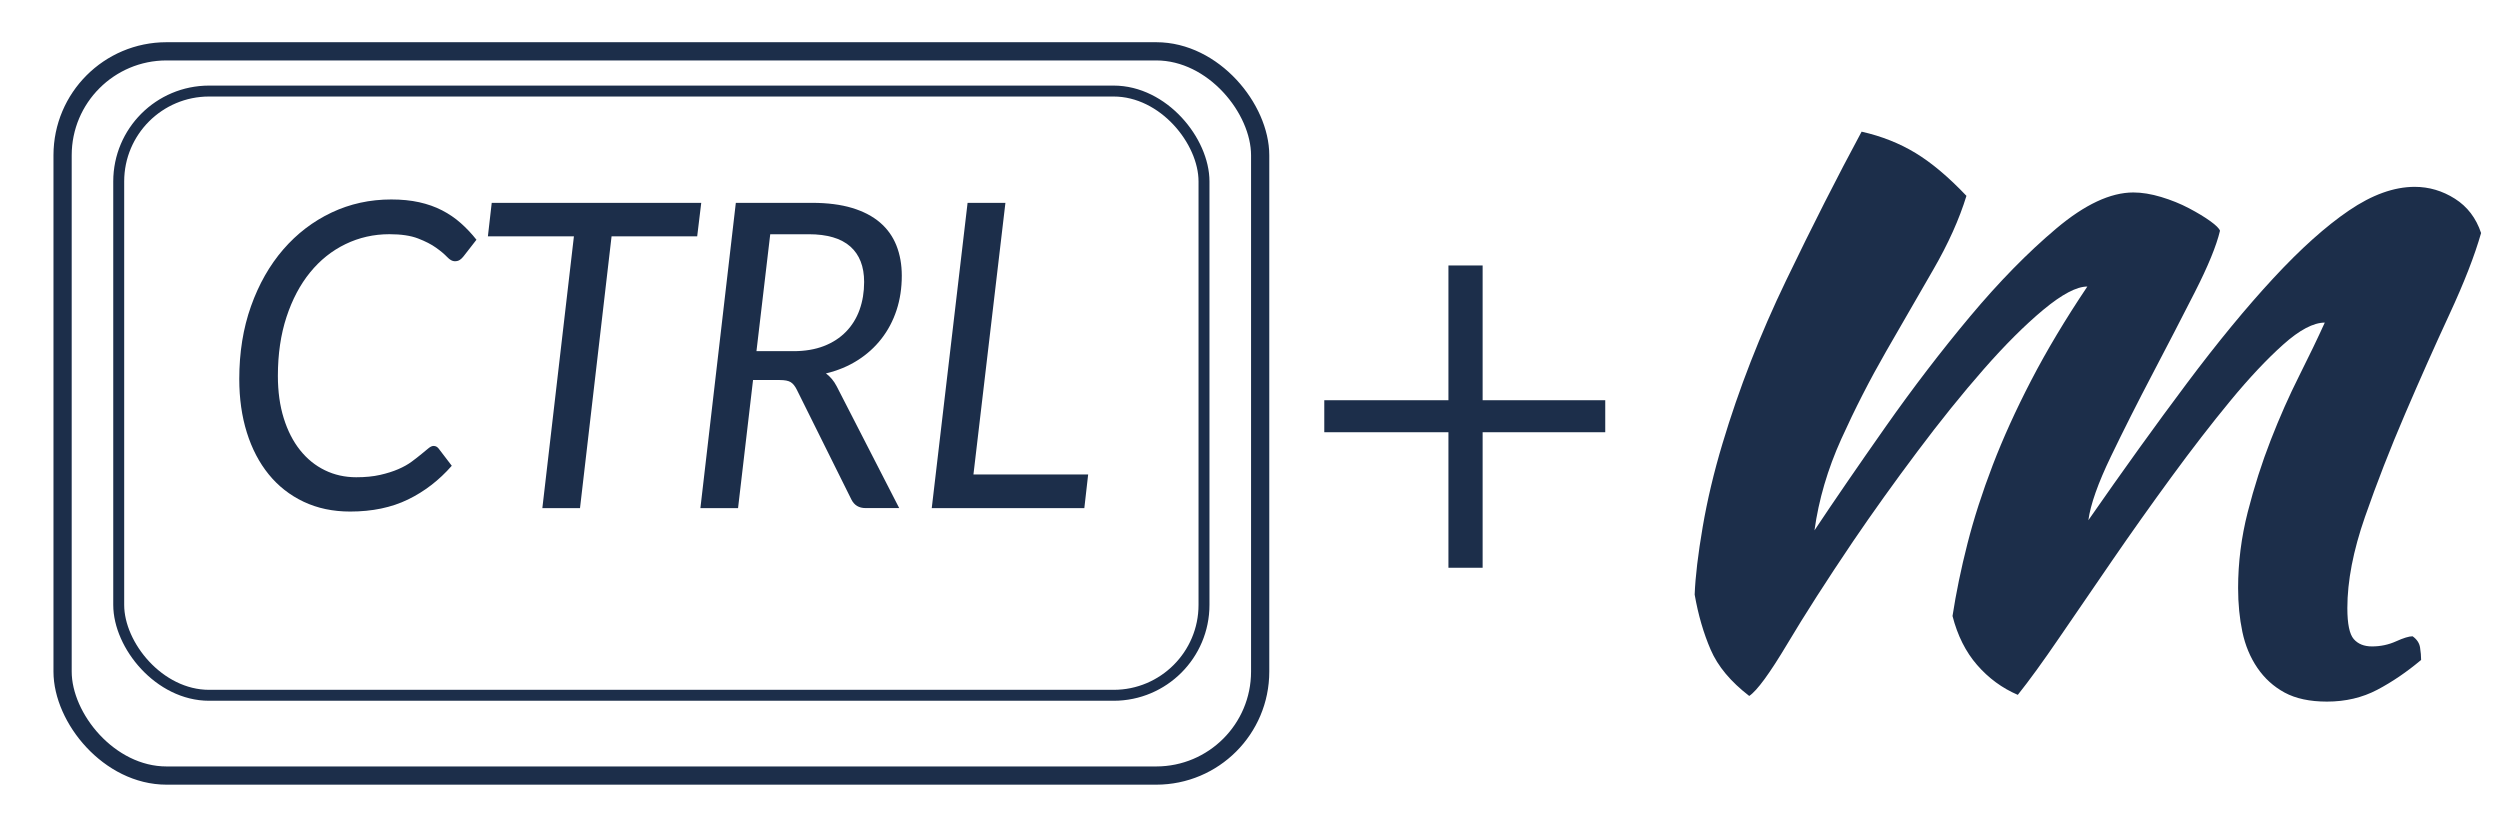
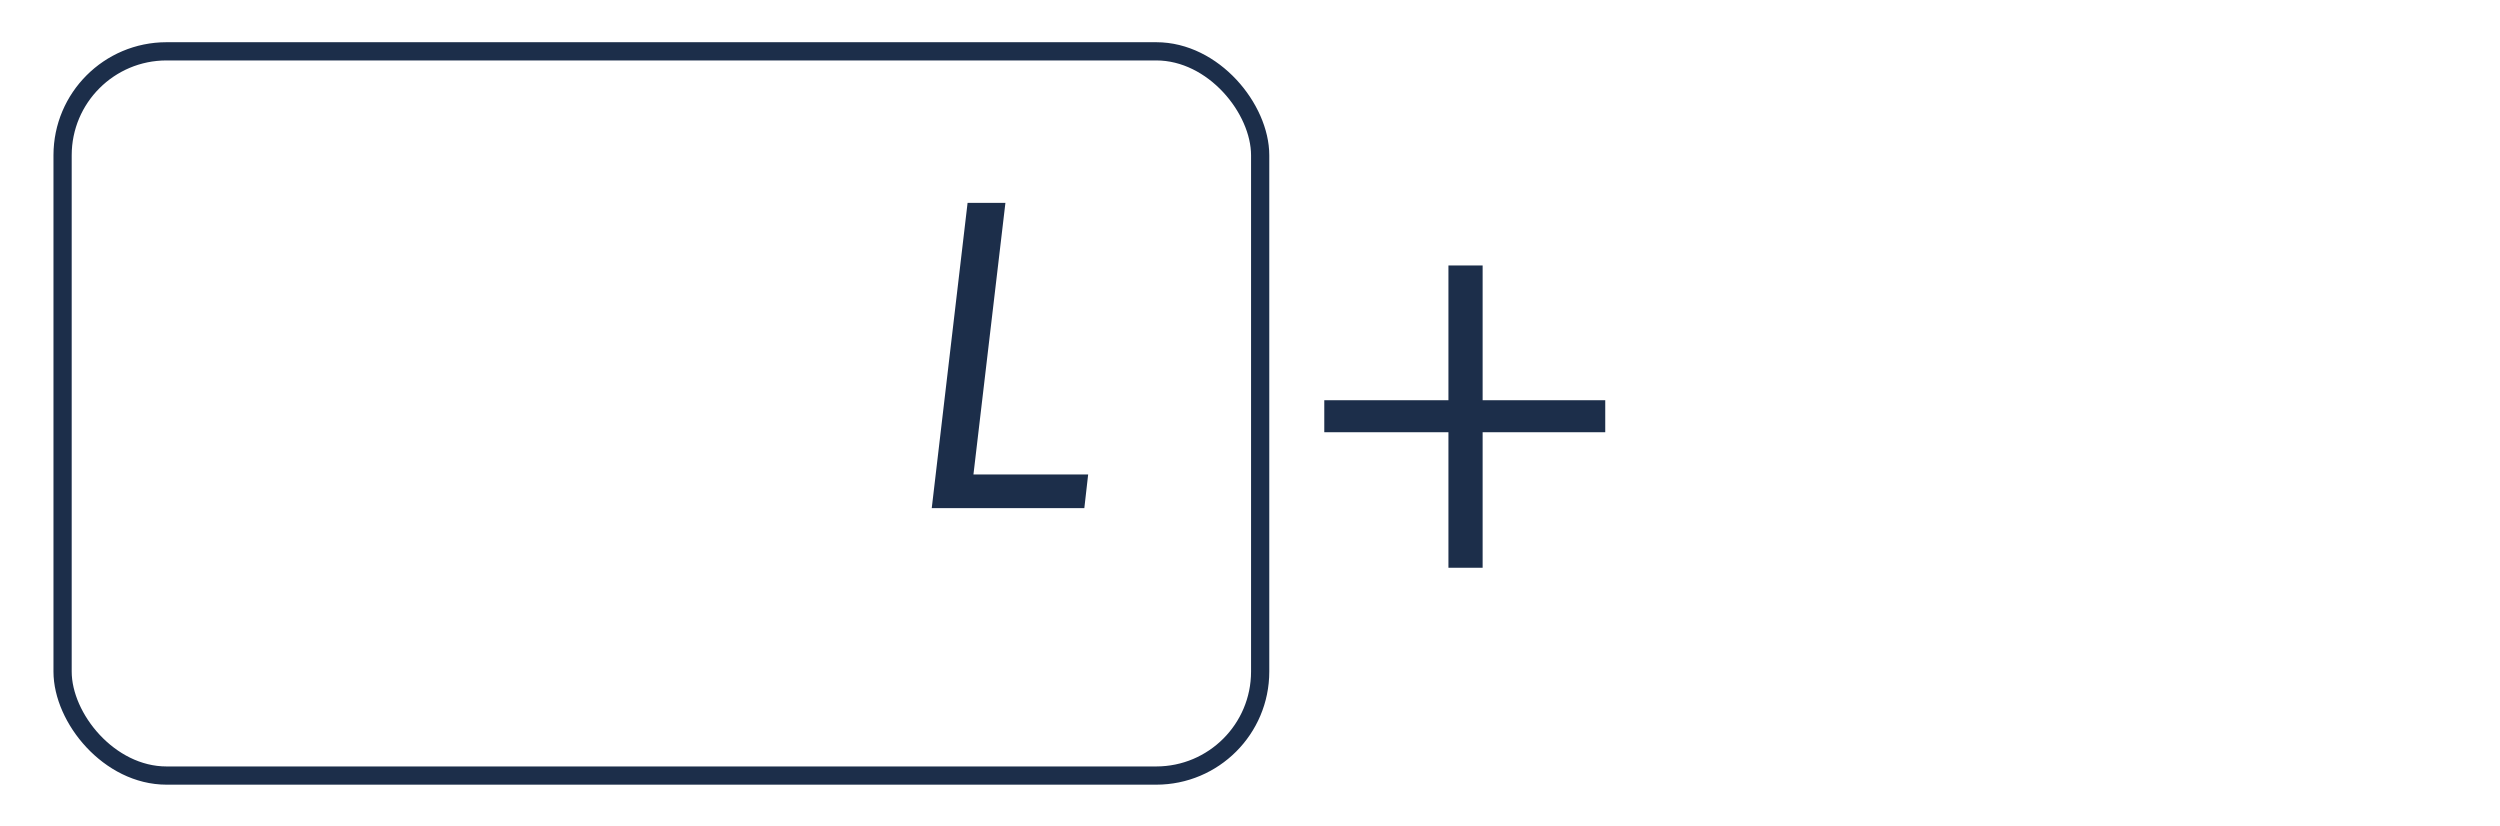
<svg xmlns="http://www.w3.org/2000/svg" id="Calque_1" data-name="Calque 1" width="685.86" height="226.58" viewBox="0 0 685.86 226.58">
  <defs>
    <style>
      .cls-1 {
        stroke-width: 5px;
      }

      .cls-1, .cls-2 {
        fill: none;
        stroke: #1c2e4a;
        stroke-miterlimit: 10;
      }

      .cls-2 {
        stroke-width: 3px;
      }

      .cls-3 {
        fill: #1c2e4a;
      }
    </style>
  </defs>
  <path class="cls-3" d="M406.75,72.83v36.97h33.64v8.78h-33.64v37.18h-9.38v-37.18h-34.06v-8.78h34.06v-36.97h9.38Z" />
-   <path class="cls-3" d="M637.82,88.5c-3.13,0-6.95,2.01-11.45,6.04-4.5,4.03-9.35,9.18-14.53,15.47-5.19,6.3-10.57,13.26-16.15,20.89-5.58,7.63-10.96,15.21-16.14,22.75-5.19,7.53-10.03,14.6-14.53,21.2-4.5,6.6-8.32,11.86-11.45,15.78-4.31-1.85-8.03-4.59-11.16-8.19-3.13-3.6-5.38-8.08-6.75-13.44.98-6.37,2.35-13.01,4.11-19.9,1.76-6.89,4.06-14.03,6.9-21.44,2.83-7.4,6.36-15.17,10.57-23.29,4.21-8.12,9.34-16.71,15.41-25.76-2.94,0-6.95,2.12-12.04,6.34-5.09,4.23-10.57,9.7-16.44,16.4-5.87,6.7-11.94,14.23-18.2,22.59-6.27,8.35-12.14,16.56-17.61,24.6-7.24,10.73-13.26,20.11-18.05,28.16-4.8,8.04-8.27,12.79-10.42,14.23-5.09-3.92-8.61-8.13-10.57-12.67-1.96-4.53-3.43-9.58-4.4-15.14.19-4.94.93-11.12,2.2-18.54,1.27-7.42,3.08-15.04,5.43-22.87,4.5-15.03,10.32-29.97,17.47-44.8,7.14-14.83,14.04-28.43,20.7-40.79,5.48,1.24,10.42,3.2,14.82,5.87,4.4,2.68,9.05,6.59,13.94,11.74-1.96,6.39-4.99,13.13-9.1,20.24-4.11,7.11-8.42,14.58-12.92,22.4-4.5,7.83-8.61,15.87-12.33,24.1-3.72,8.24-6.17,16.58-7.34,25.03,5.48-8.24,11.99-17.71,19.52-28.43,7.53-10.71,15.26-20.8,23.19-30.28,7.93-9.47,15.8-17.51,23.63-24.1,7.83-6.59,14.87-9.89,21.14-9.89,2.35,0,4.89.42,7.63,1.24,2.74.83,5.28,1.85,7.63,3.09,2.35,1.24,4.3,2.42,5.87,3.55,1.56,1.13,2.44,2.01,2.64,2.63-.98,4.12-3.28,9.73-6.9,16.84-3.62,7.11-7.49,14.58-11.59,22.4-4.11,7.83-7.93,15.4-11.45,22.71-3.52,7.31-5.58,13.13-6.17,17.46,9.59-13.8,18.59-26.31,27.01-37.54,8.41-11.23,16.34-20.86,23.78-28.89,7.44-8.03,14.33-14.21,20.7-18.54,6.36-4.33,12.38-6.49,18.05-6.49,3.91,0,7.58,1.08,11.01,3.25,3.42,2.16,5.82,5.31,7.19,9.42-1.76,6.18-4.65,13.6-8.66,22.25-4.01,8.65-8.07,17.77-12.18,27.35-4.11,9.58-7.78,19-11.01,28.27-3.23,9.27-4.84,17.61-4.84,25.03,0,4.33.59,7.16,1.76,8.5,1.17,1.34,2.83,2.01,4.99,2.01,2.35,0,4.55-.46,6.6-1.39,2.06-.93,3.57-1.39,4.55-1.39,1.17.83,1.86,1.85,2.05,3.09.19,1.24.29,2.37.29,3.4-3.92,3.29-7.93,6.03-12.04,8.19s-8.71,3.24-13.8,3.24c-4.7,0-8.56-.83-11.6-2.47-3.04-1.65-5.53-3.91-7.49-6.79-1.96-2.88-3.33-6.17-4.11-9.87-.78-3.7-1.17-7.71-1.17-12.03,0-6.99.88-13.93,2.64-20.83,1.76-6.89,3.86-13.47,6.31-19.75,2.44-6.27,5.04-12.13,7.78-17.58,2.74-5.45,5.09-10.34,7.05-14.66Z" />
  <g>
    <rect class="cls-1" x="17.17" y="14.08" width="328.55" height="198.69" rx="28.52" ry="28.52" />
-     <rect class="cls-2" x="32.57" y="24.98" width="297.74" height="165.77" rx="24.8" ry="24.8" />
    <g>
-       <path class="cls-3" d="M97.77,130.93c2.44,0,4.61-.21,6.5-.64,1.89-.43,3.55-.95,5-1.58,1.44-.62,2.67-1.31,3.69-2.07,1.02-.76,1.91-1.45,2.67-2.08.76-.62,1.4-1.15,1.92-1.58.52-.43.98-.64,1.39-.64.33,0,.61.07.83.21s.41.3.56.5l3.61,4.73c-3.48,3.97-7.49,7.06-12.02,9.26-4.53,2.2-9.82,3.3-15.85,3.3-4.74,0-8.99-.9-12.77-2.69-3.78-1.79-6.97-4.3-9.58-7.51-2.61-3.21-4.61-7.04-6-11.48-1.39-4.44-2.08-9.33-2.08-14.67,0-7.29,1.07-13.95,3.22-19.99,2.15-6.04,5.1-11.23,8.86-15.58,3.76-4.34,8.17-7.71,13.24-10.11,5.07-2.4,10.53-3.59,16.38-3.59,2.81,0,5.37.25,7.66.76,2.29.51,4.39,1.25,6.27,2.22s3.6,2.14,5.14,3.51c1.54,1.36,2.97,2.88,4.3,4.56l-3.55,4.56c-.3.39-.63.71-1,.96-.37.25-.83.38-1.39.38-.67,0-1.37-.39-2.11-1.17-.74-.78-1.75-1.63-3.03-2.54-1.28-.92-2.92-1.76-4.94-2.54-2.02-.78-4.64-1.17-7.86-1.17-4.29,0-8.31.91-12.05,2.72-3.74,1.81-6.98,4.4-9.72,7.77-2.74,3.37-4.9,7.45-6.47,12.24-1.57,4.79-2.36,10.17-2.36,16.13,0,4.32.54,8.2,1.61,11.63,1.07,3.43,2.56,6.34,4.47,8.74,1.91,2.4,4.17,4.24,6.8,5.52,2.63,1.29,5.51,1.93,8.66,1.93Z" />
-       <path class="cls-3" d="M192.38,55.66l-1.11,9.18h-23.49l-8.66,74.57h-10.33l8.66-74.57h-23.6l1.05-9.18h57.46Z" />
-       <path class="cls-3" d="M206.59,104.28l-4.11,35.12h-10.33l9.72-83.75h20.93c4.22,0,7.87.47,10.97,1.4,3.09.94,5.64,2.27,7.66,4s3.52,3.84,4.5,6.31c.98,2.47,1.47,5.23,1.47,8.27,0,3.39-.48,6.55-1.44,9.47-.96,2.92-2.35,5.54-4.16,7.86-1.81,2.32-4,4.29-6.55,5.9-2.55,1.62-5.44,2.82-8.66,3.59,1.18.86,2.17,2.03,2.94,3.51l17.16,33.43h-9.22c-1.81,0-3.11-.78-3.89-2.34l-14.99-30.16c-.48-.97-1.04-1.66-1.67-2.05-.63-.39-1.63-.58-3-.58h-7.33ZM211.31,64.25l-3.78,32.09h10.16c3.15,0,5.92-.47,8.33-1.4,2.41-.93,4.43-2.25,6.08-3.94,1.65-1.7,2.89-3.7,3.72-6.02.83-2.32,1.25-4.86,1.25-7.63,0-4.25-1.27-7.49-3.8-9.73-2.54-2.24-6.34-3.36-11.41-3.36h-10.55Z" />
      <path class="cls-3" d="M267.05,130.17h31.48l-1.05,9.23h-41.86l9.83-83.75h10.38l-8.77,74.51Z" />
    </g>
  </g>
</svg>